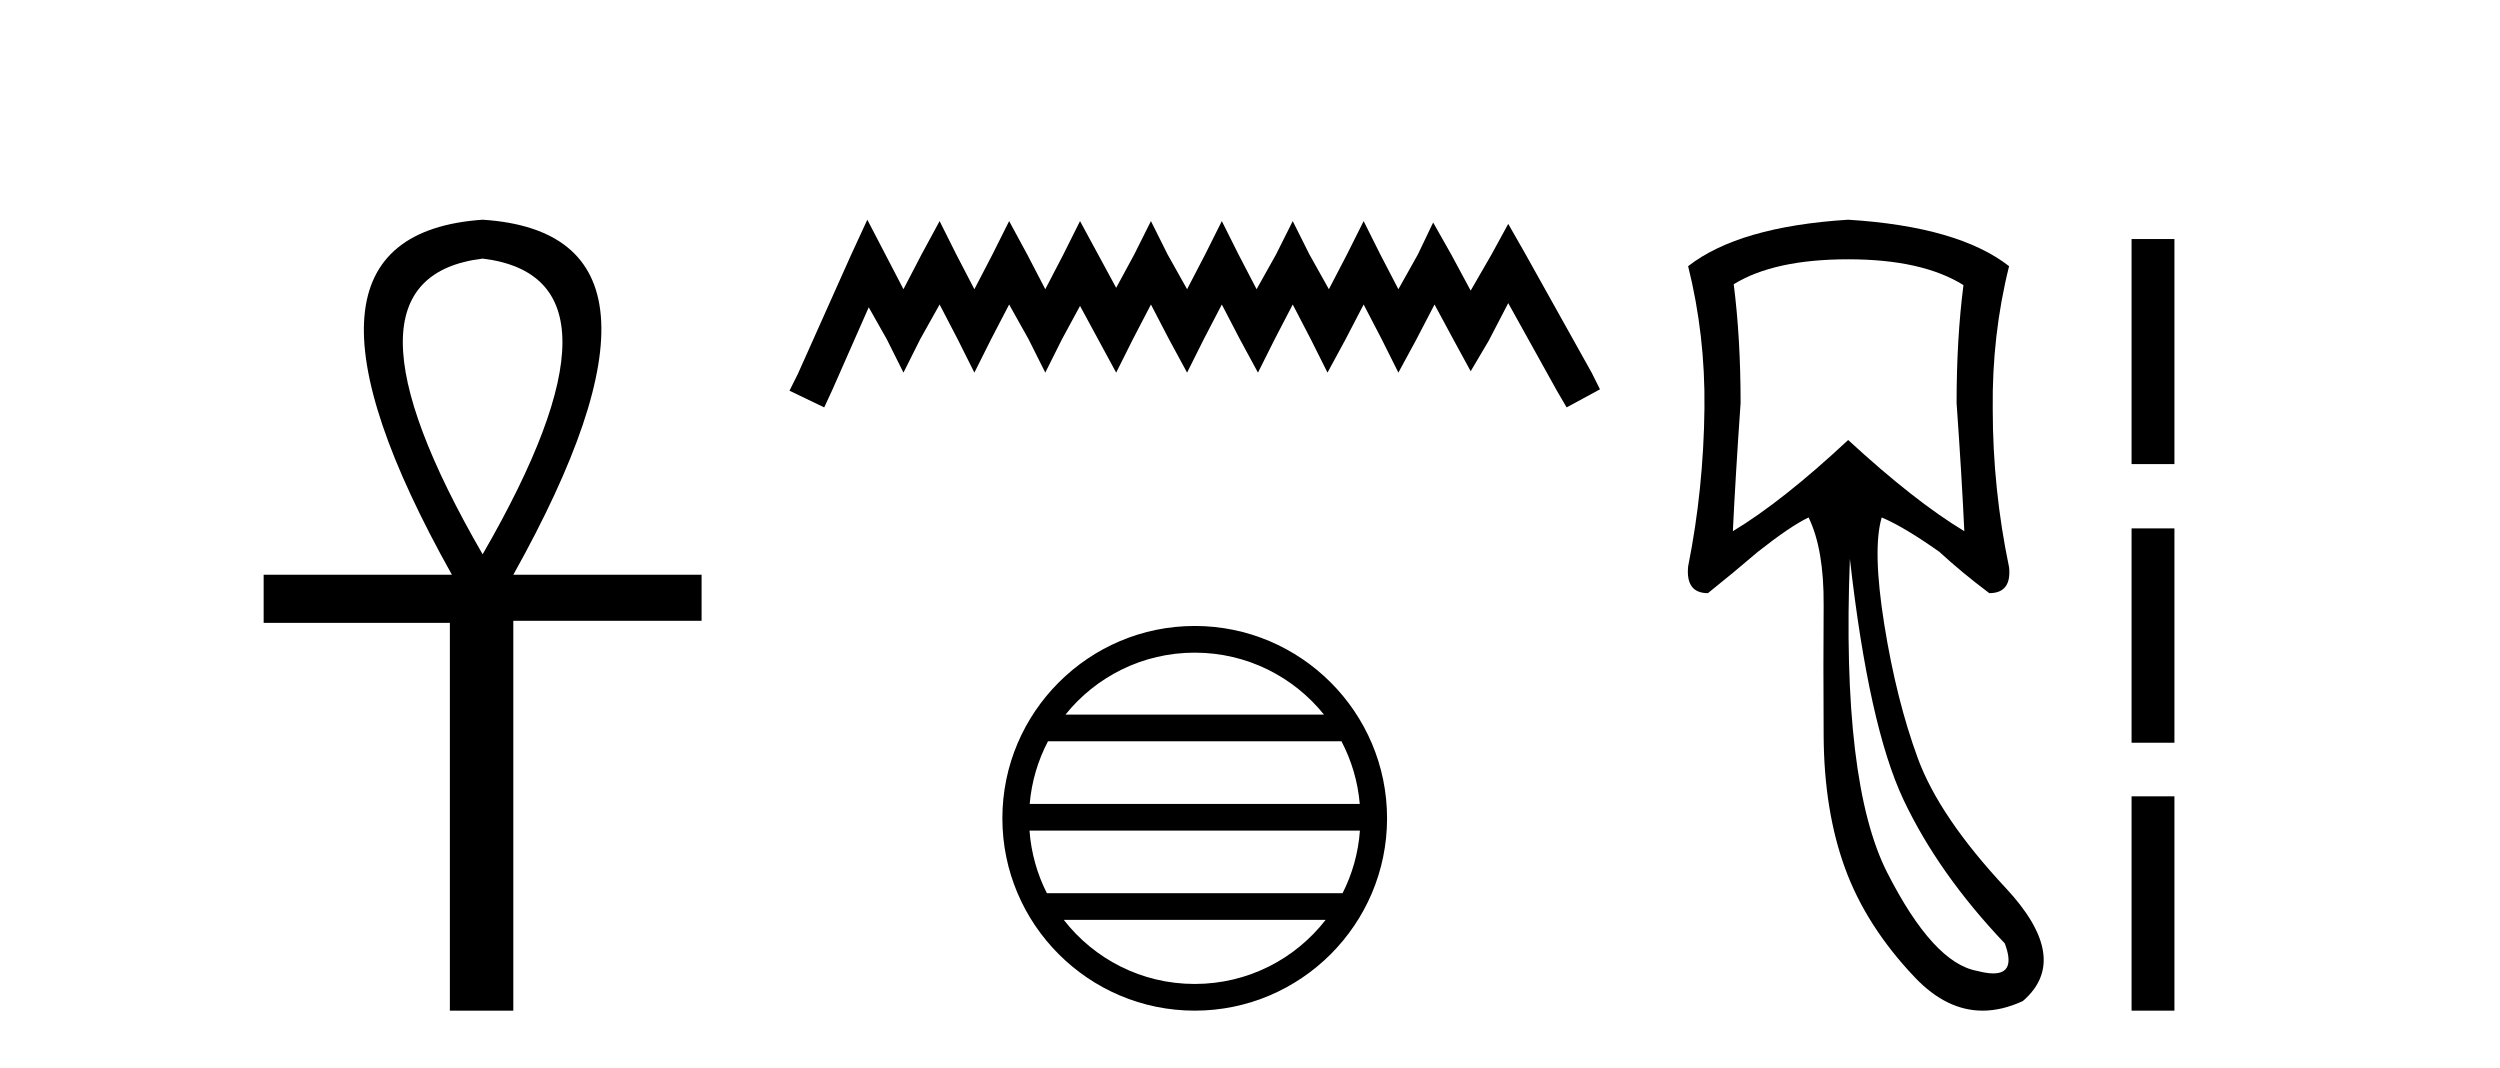
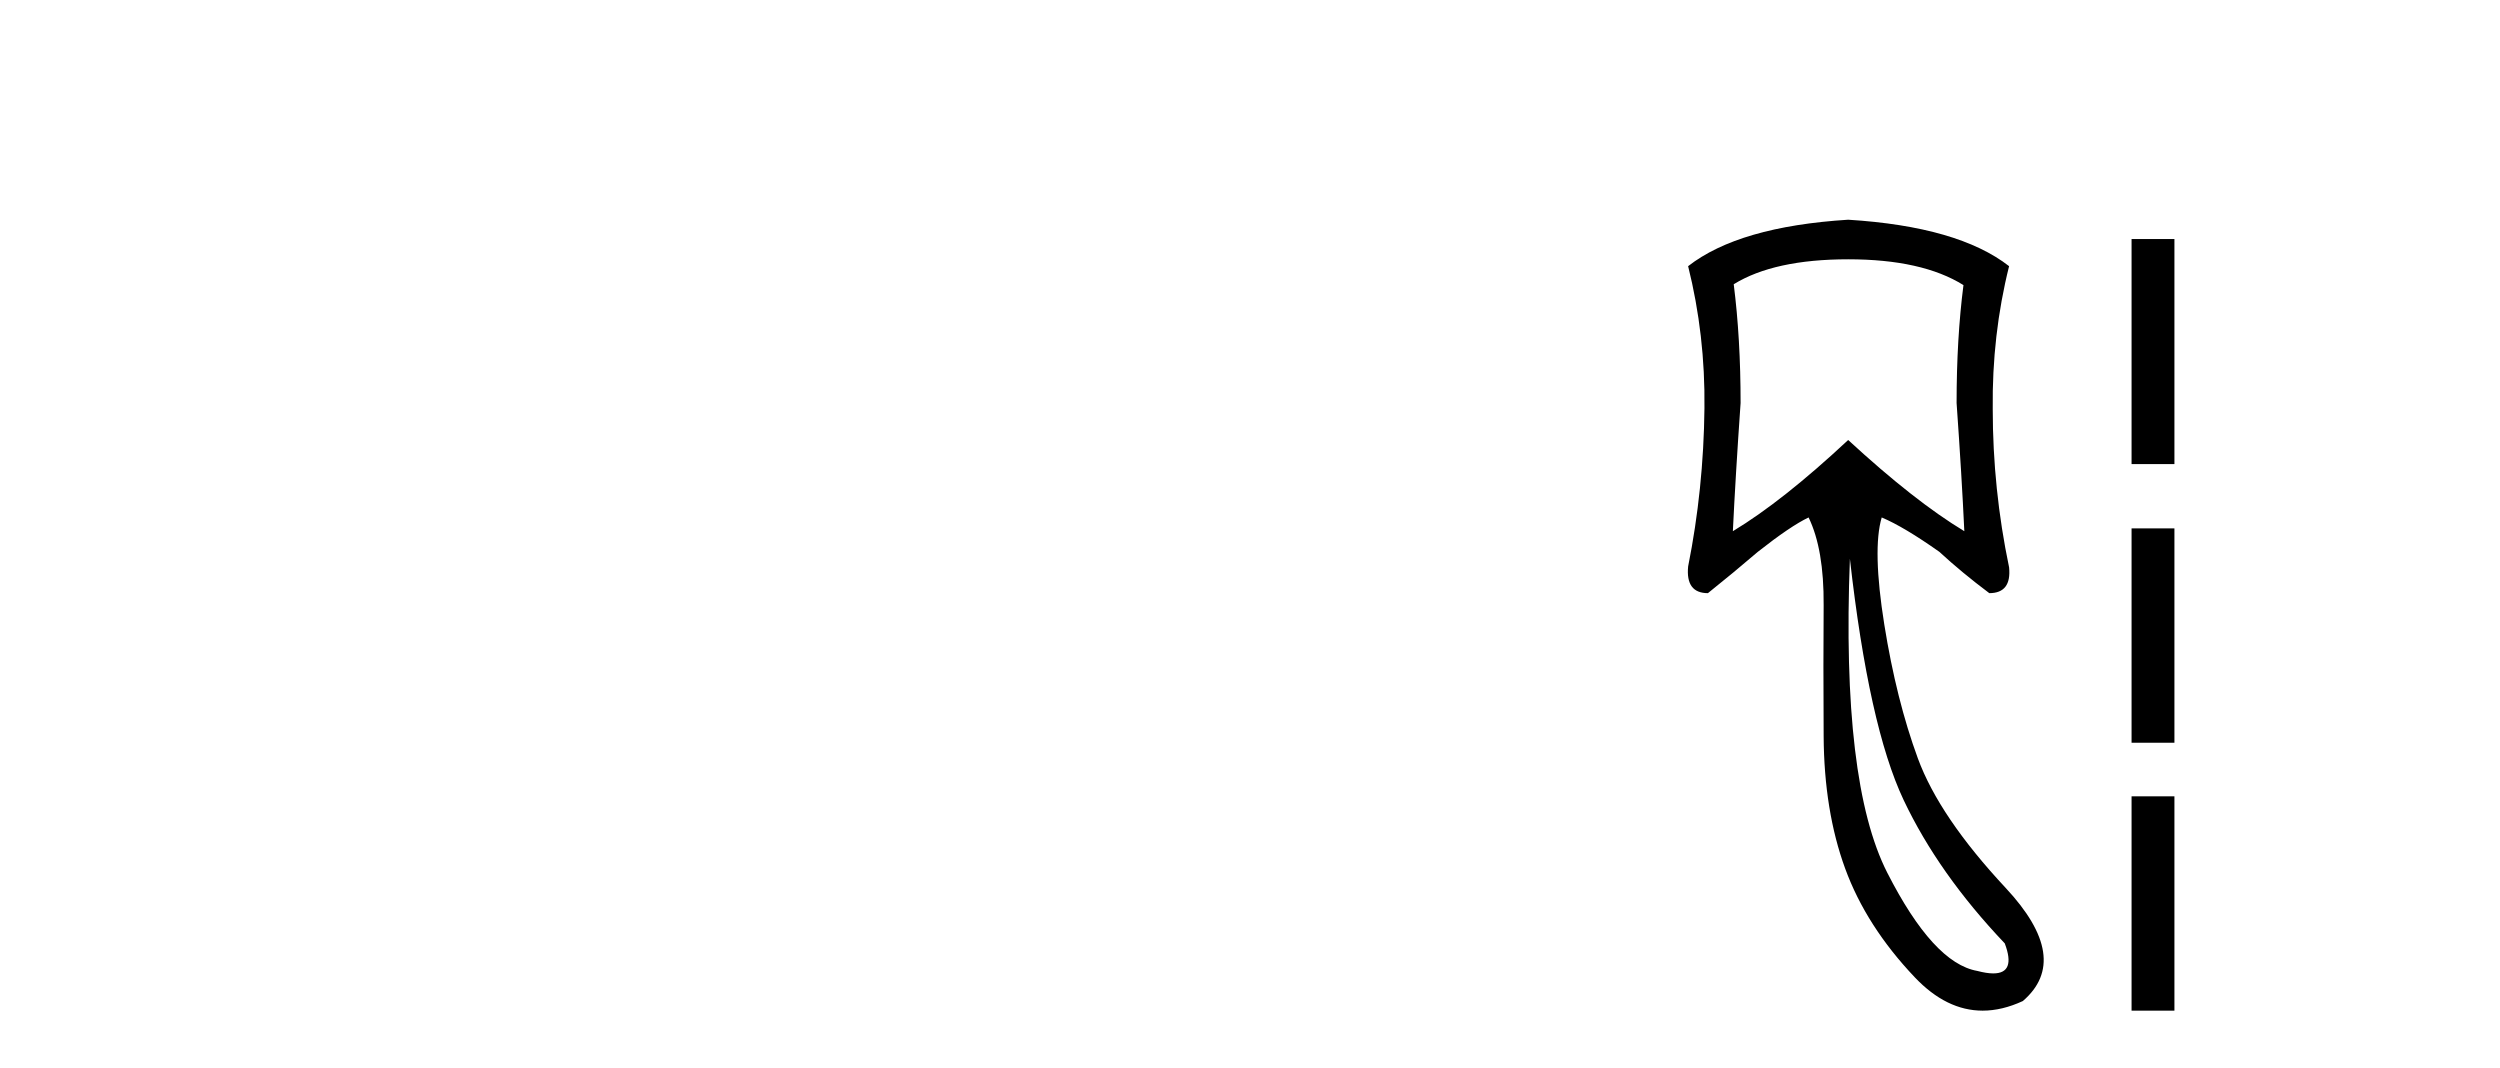
<svg xmlns="http://www.w3.org/2000/svg" width="96.0" height="41.0">
-   <path d="M 18.533 9.93 Q 24.662 10.676 18.533 21.285 Q 12.403 10.676 18.533 9.93 ZM 18.533 8.437 Q 10.046 9.026 17.354 22.071 L 10.124 22.071 L 10.124 23.918 L 17.275 23.918 L 17.275 38.809 L 19.711 38.809 L 19.711 23.839 L 26.941 23.839 L 26.941 22.071 L 19.711 22.071 Q 27.02 8.987 18.533 8.437 Z" style="fill:#000000;stroke:none" />
-   <path d="M 33.305 8.437 L 32.665 9.825 L 30.636 14.363 L 30.316 15.003 L 31.65 15.644 L 31.971 14.95 L 33.359 11.8 L 34.053 13.028 L 34.693 14.309 L 35.334 13.028 L 36.081 11.693 L 36.775 13.028 L 37.416 14.309 L 38.057 13.028 L 38.751 11.693 L 39.498 13.028 L 40.139 14.309 L 40.779 13.028 L 41.473 11.747 L 42.167 13.028 L 42.861 14.309 L 43.502 13.028 L 44.196 11.693 L 44.89 13.028 L 45.584 14.309 L 46.224 13.028 L 46.918 11.693 L 47.612 13.028 L 48.306 14.309 L 48.947 13.028 L 49.641 11.693 L 50.335 13.028 L 50.976 14.309 L 51.67 13.028 L 52.364 11.693 L 53.058 13.028 L 53.698 14.309 L 54.392 13.028 L 55.086 11.693 L 55.834 13.081 L 56.474 14.256 L 57.168 13.081 L 57.916 11.64 L 59.784 15.003 L 60.158 15.644 L 61.439 14.95 L 61.119 14.309 L 58.556 9.718 L 57.916 8.597 L 57.275 9.771 L 56.474 11.159 L 55.727 9.771 L 55.033 8.544 L 54.446 9.771 L 53.698 11.106 L 53.004 9.771 L 52.364 8.49 L 51.723 9.771 L 51.029 11.106 L 50.282 9.771 L 49.641 8.49 L 49 9.771 L 48.253 11.106 L 47.559 9.771 L 46.918 8.49 L 46.278 9.771 L 45.584 11.106 L 44.836 9.771 L 44.196 8.49 L 43.555 9.771 L 42.861 11.053 L 42.167 9.771 L 41.473 8.49 L 40.833 9.771 L 40.139 11.106 L 39.445 9.771 L 38.751 8.49 L 38.11 9.771 L 37.416 11.106 L 36.722 9.771 L 36.081 8.49 L 35.387 9.771 L 34.693 11.106 L 33.999 9.771 L 33.305 8.437 Z" style="fill:#000000;stroke:none" />
-   <path d="M 45.877 25.062 C 47.886 25.062 49.675 25.99 50.84 27.44 L 40.915 27.44 C 42.08 25.99 43.869 25.062 45.877 25.062 ZM 51.512 28.465 C 51.895 29.195 52.141 30.008 52.215 30.87 L 39.54 30.87 C 39.614 30.008 39.86 29.195 40.243 28.465 ZM 52.221 31.895 C 52.159 32.756 51.925 33.568 51.555 34.299 L 40.2 34.299 C 39.83 33.568 39.596 32.756 39.533 31.895 ZM 50.904 35.324 C 49.741 36.822 47.923 37.784 45.877 37.784 C 43.831 37.784 42.013 36.822 40.85 35.324 ZM 45.877 24.037 C 41.806 24.037 38.491 27.352 38.491 31.424 C 38.491 35.495 41.806 38.809 45.877 38.809 C 49.949 38.809 53.263 35.495 53.263 31.424 C 53.263 27.352 49.949 24.037 45.877 24.037 Z" style="fill:#000000;stroke:none" />
  <path d="M 70.97 9.957 Q 73.811 9.957 75.397 10.948 Q 75.133 12.997 75.133 15.475 Q 75.331 18.284 75.43 20.398 Q 73.514 19.242 70.97 16.896 Q 68.458 19.242 66.542 20.398 Q 66.641 18.317 66.839 15.475 Q 66.839 12.997 66.575 10.915 Q 68.128 9.957 70.97 9.957 ZM 71.036 21.456 Q 71.763 27.899 73.101 30.724 Q 74.439 33.549 76.983 36.226 Q 77.419 37.379 76.542 37.379 Q 76.289 37.379 75.926 37.283 Q 74.241 36.986 72.473 33.516 Q 70.705 30.047 71.036 21.456 ZM 70.97 8.437 Q 66.773 8.701 64.824 10.221 Q 65.484 12.865 65.451 15.673 Q 65.418 18.779 64.824 21.753 Q 64.725 22.777 65.584 22.777 Q 66.575 21.984 67.5 21.191 Q 68.756 20.2 69.45 19.87 Q 70.044 21.092 70.028 23.24 Q 70.011 25.388 70.028 28.262 Q 70.044 31.137 70.854 33.351 Q 71.663 35.565 73.53 37.531 Q 74.744 38.809 76.133 38.809 Q 76.88 38.809 77.677 38.44 Q 79.561 36.82 77.016 34.094 Q 74.472 31.368 73.646 29.122 Q 72.82 26.875 72.357 23.983 Q 71.895 21.092 72.258 19.87 L 72.258 19.87 Q 73.117 20.233 74.472 21.191 Q 75.331 21.984 76.389 22.777 Q 77.248 22.777 77.149 21.786 Q 76.521 18.779 76.521 15.706 Q 76.488 12.865 77.149 10.221 Q 75.199 8.701 70.97 8.437 Z" style="fill:#000000;stroke:none" />
  <path d="M 81.852 9.179 L 81.852 17.821 L 83.498 17.821 L 83.498 9.179 L 81.852 9.179 M 81.852 20.29 L 81.852 28.521 L 83.498 28.521 L 83.498 20.29 L 81.852 20.29 M 81.852 30.579 L 81.852 38.809 L 83.498 38.809 L 83.498 30.579 L 81.852 30.579 Z" style="fill:#000000;stroke:none" />
</svg>